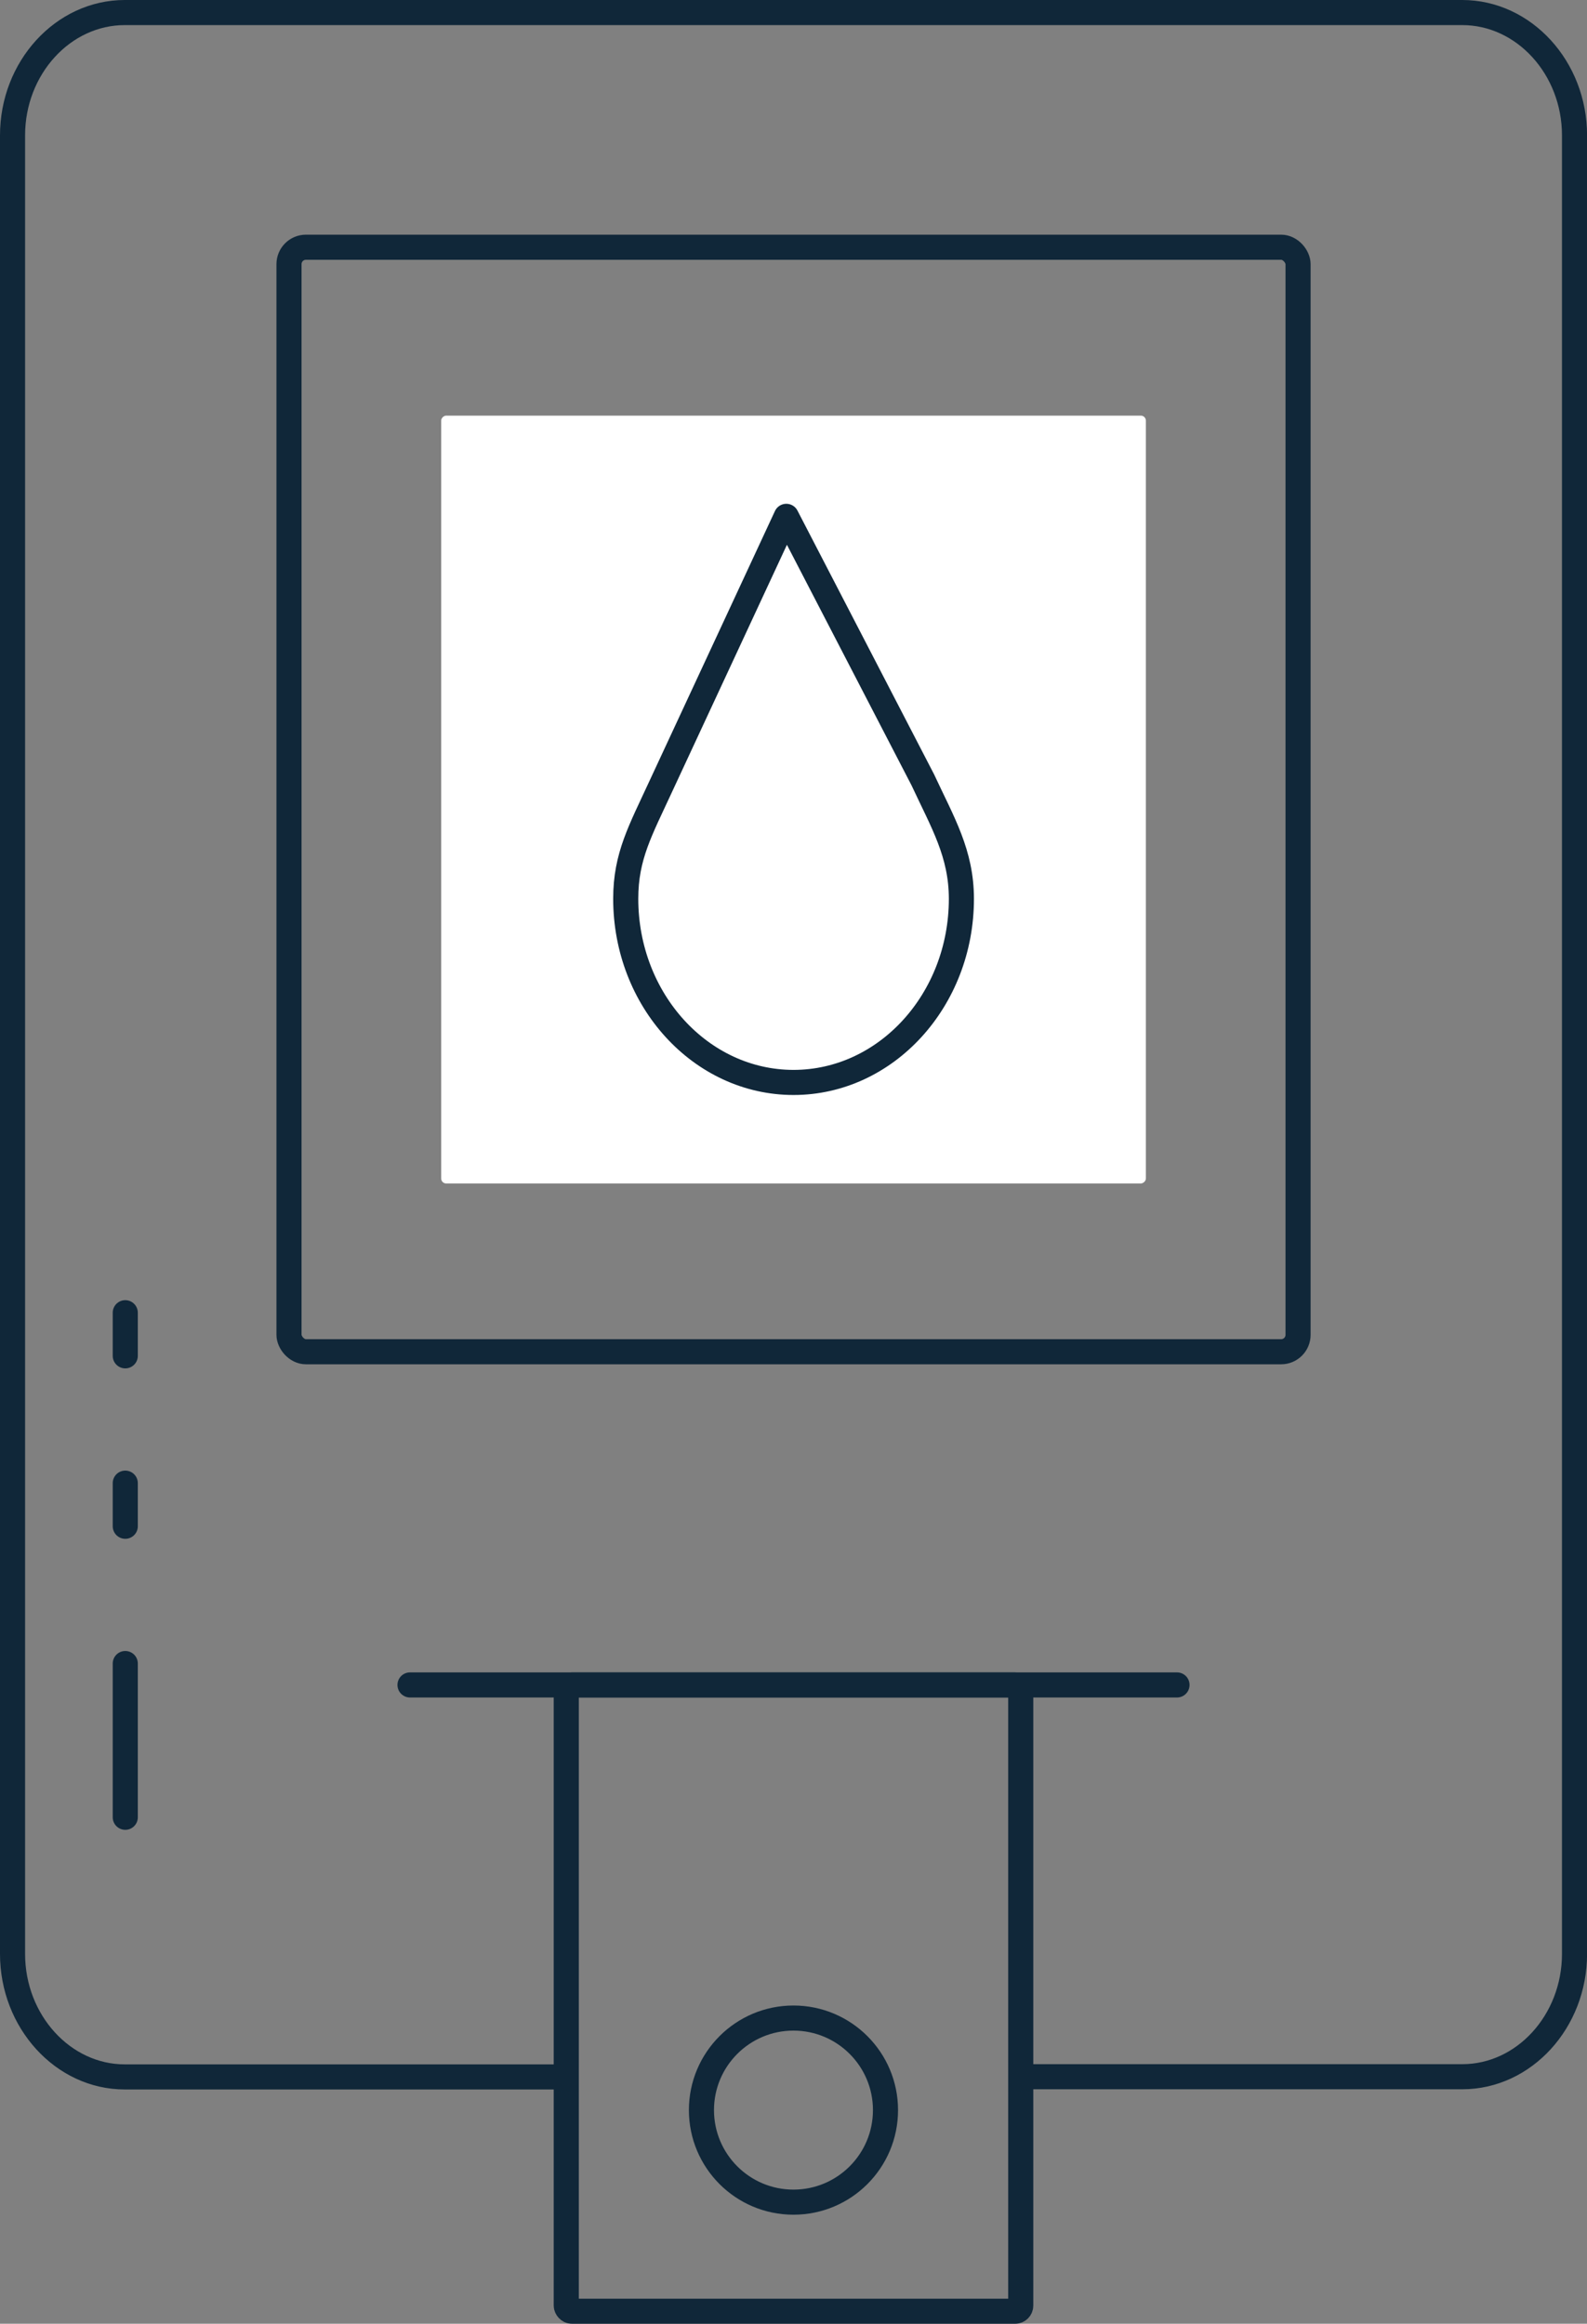
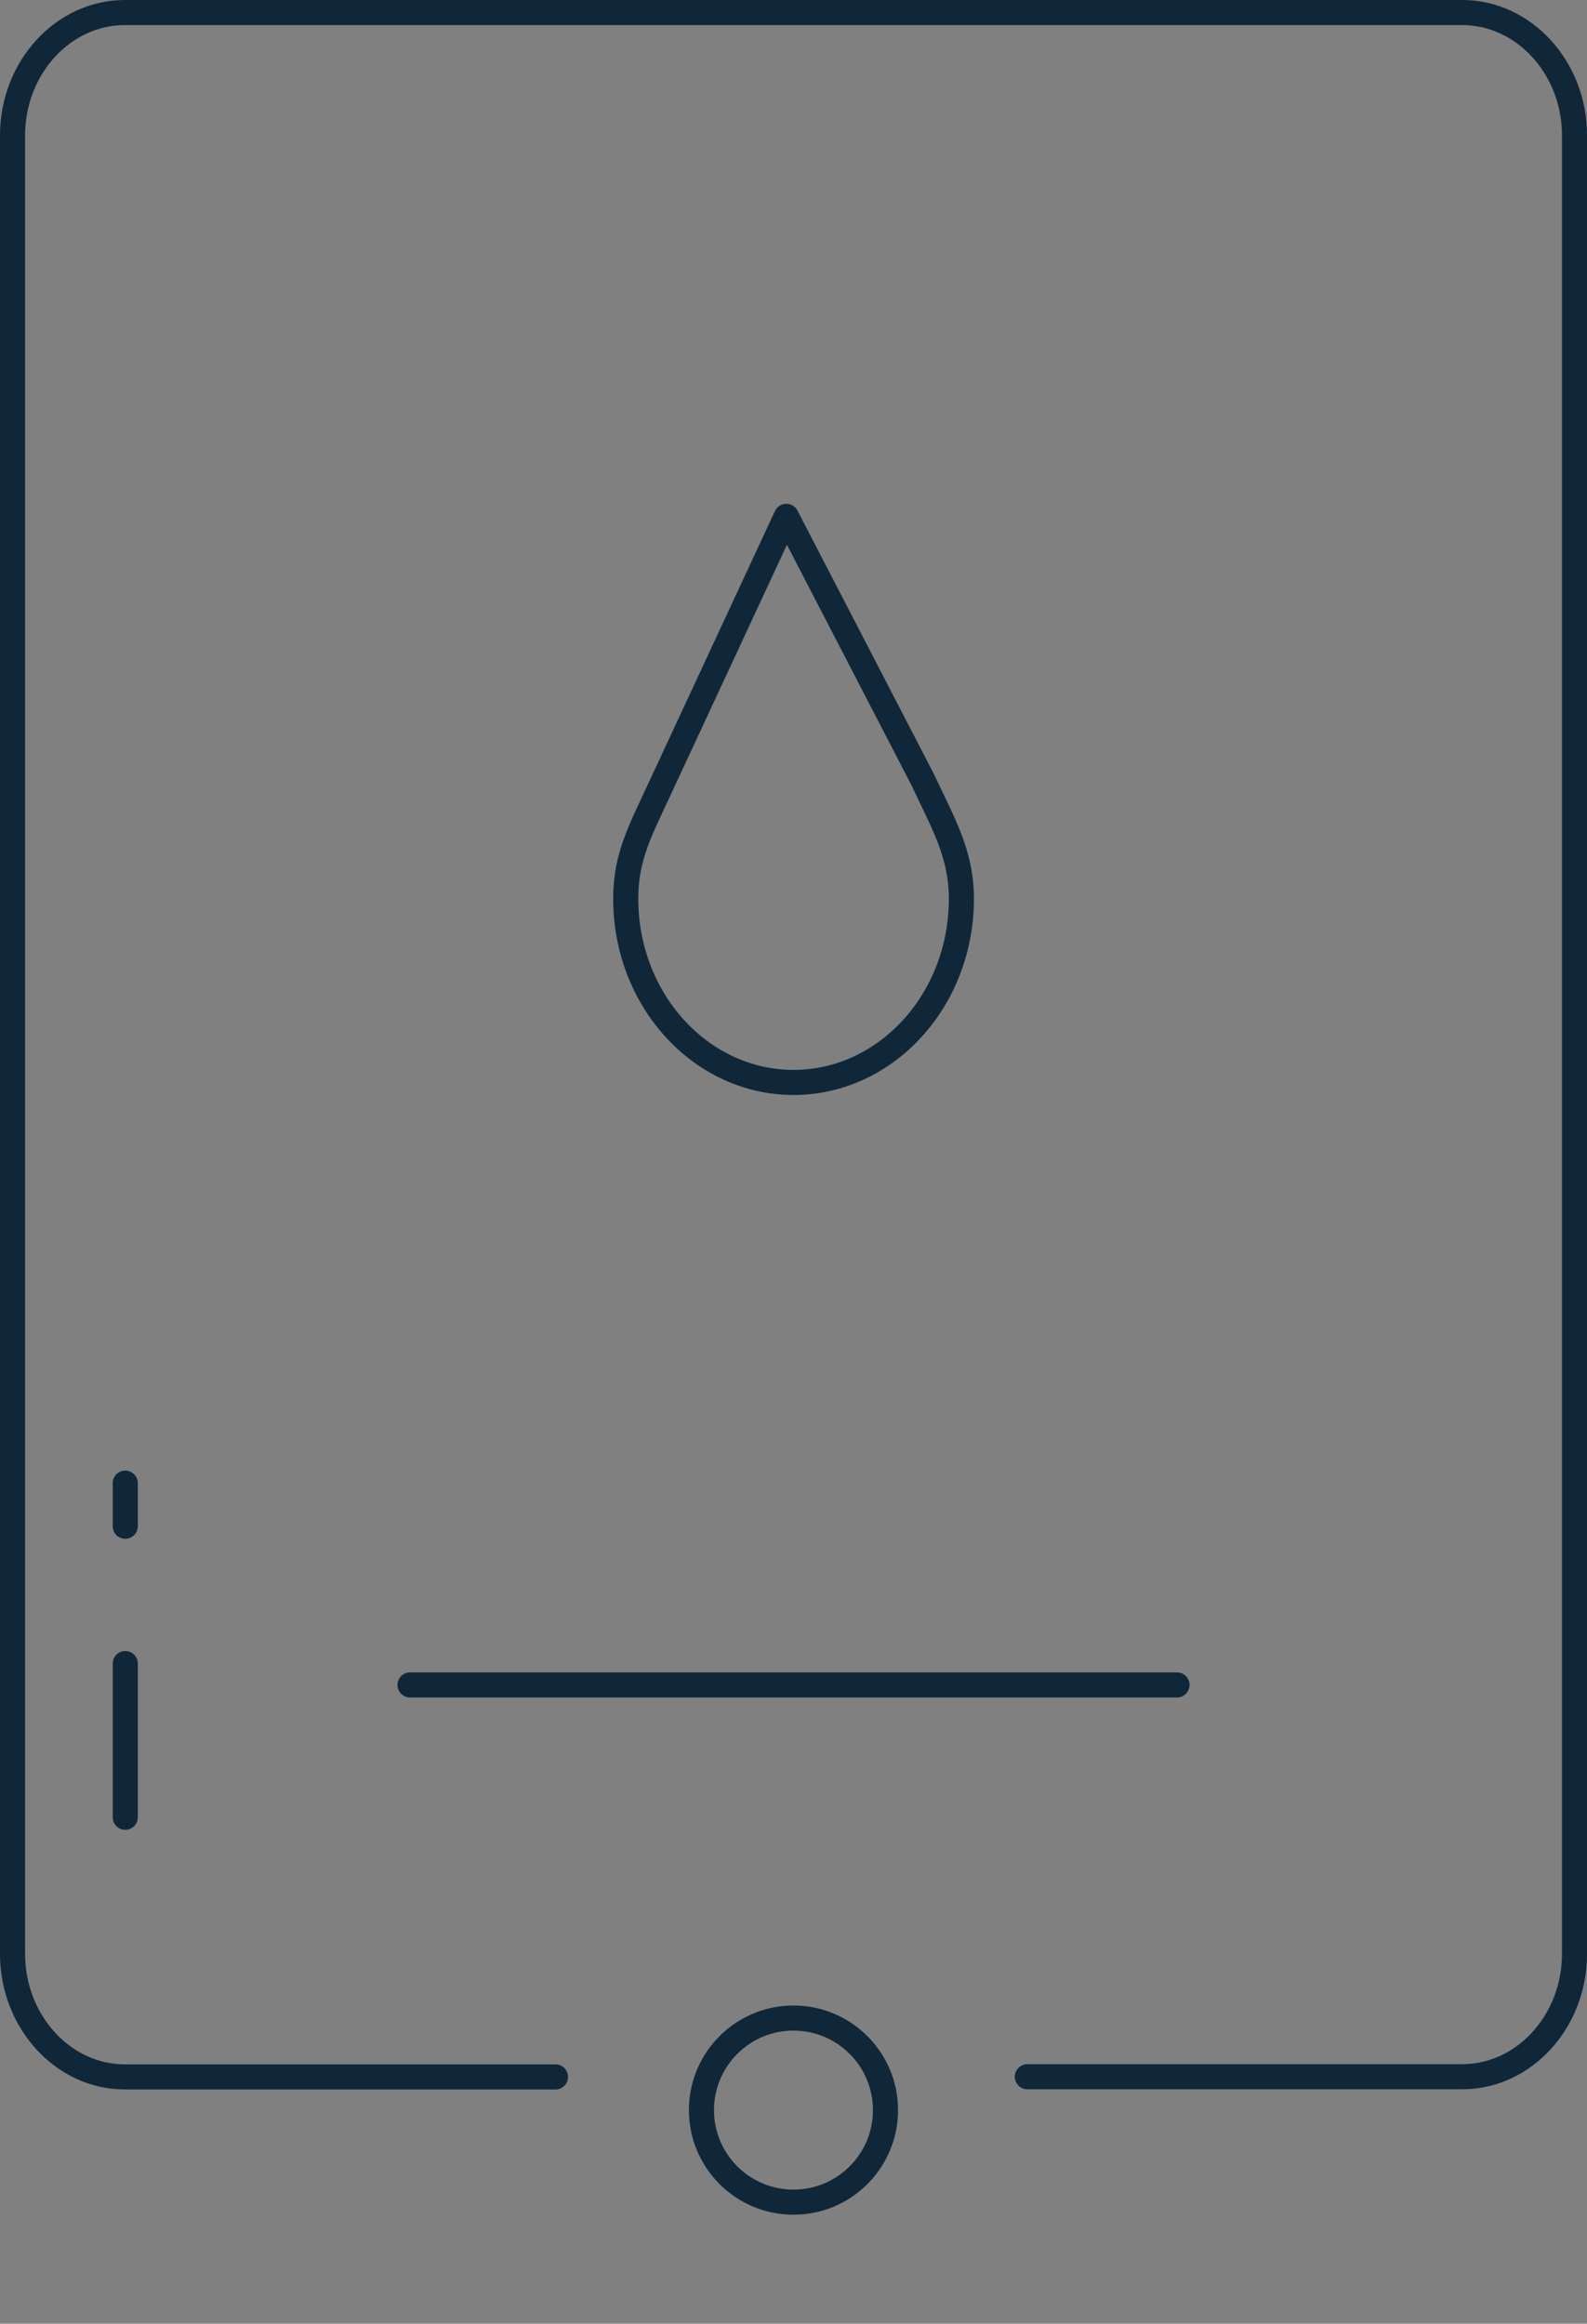
<svg xmlns="http://www.w3.org/2000/svg" viewBox="0 0 252.99 370.34">
  <rect x="0" y="0" width="252.99" height="370.34" fill="#808080" stroke="none" />
  <defs>
    <style>.cls-1{fill:none;stroke:#102739;stroke-linecap:round;stroke-linejoin:round;stroke-width:4px;}.cls-2{fill:#fff;}</style>
  </defs>
  <g id="Layer_2" data-name="Layer 2">
    <g id="Layer_5" data-name="Layer 5">
      <path class="cls-1" d="M88.55,331H19.89C10.05,331,2,322.16,2,311.4V21.57C2,10.81,10.05,2,19.89,2H233.1C242.94,2,251,10.81,251,21.57V311.4c0,10.76-8.05,19.57-17.89,19.57H163.77" />
-       <rect class="cls-1" x="90.27" y="268.53" width="72.45" height="99.81" rx="0.89" />
      <circle class="cls-1" cx="126.49" cy="336.29" r="14.67" />
      <line class="cls-1" x1="65.36" y1="268.53" x2="187.63" y2="268.53" />
-       <rect class="cls-1" x="46.07" y="39.4" width="160.86" height="176.03" rx="2.7" />
-       <rect class="cls-2" x="65.31" y="71.25" width="122.37" height="112.34" rx="0.8" transform="translate(253.92 0.93) rotate(90)" />
      <path class="cls-1" d="M147.11,124.29h0l-10.88-21-10.88-21-10,21.51-10,21.5h0c-3.25,7.05-5.6,11.14-5.6,17.93,0,16.17,12,29.28,26.75,29.28s26.76-13.11,26.76-29.28C153.25,136,150.29,131.12,147.11,124.29Z" />
      <line class="cls-1" x1="19.97" y1="265.12" x2="19.97" y2="289.62" />
      <line class="cls-1" x1="19.97" y1="243.24" x2="19.97" y2="236.37" />
-       <line class="cls-1" x1="19.97" y1="216.08" x2="19.97" y2="209.21" />
    </g>
  </g>
</svg>